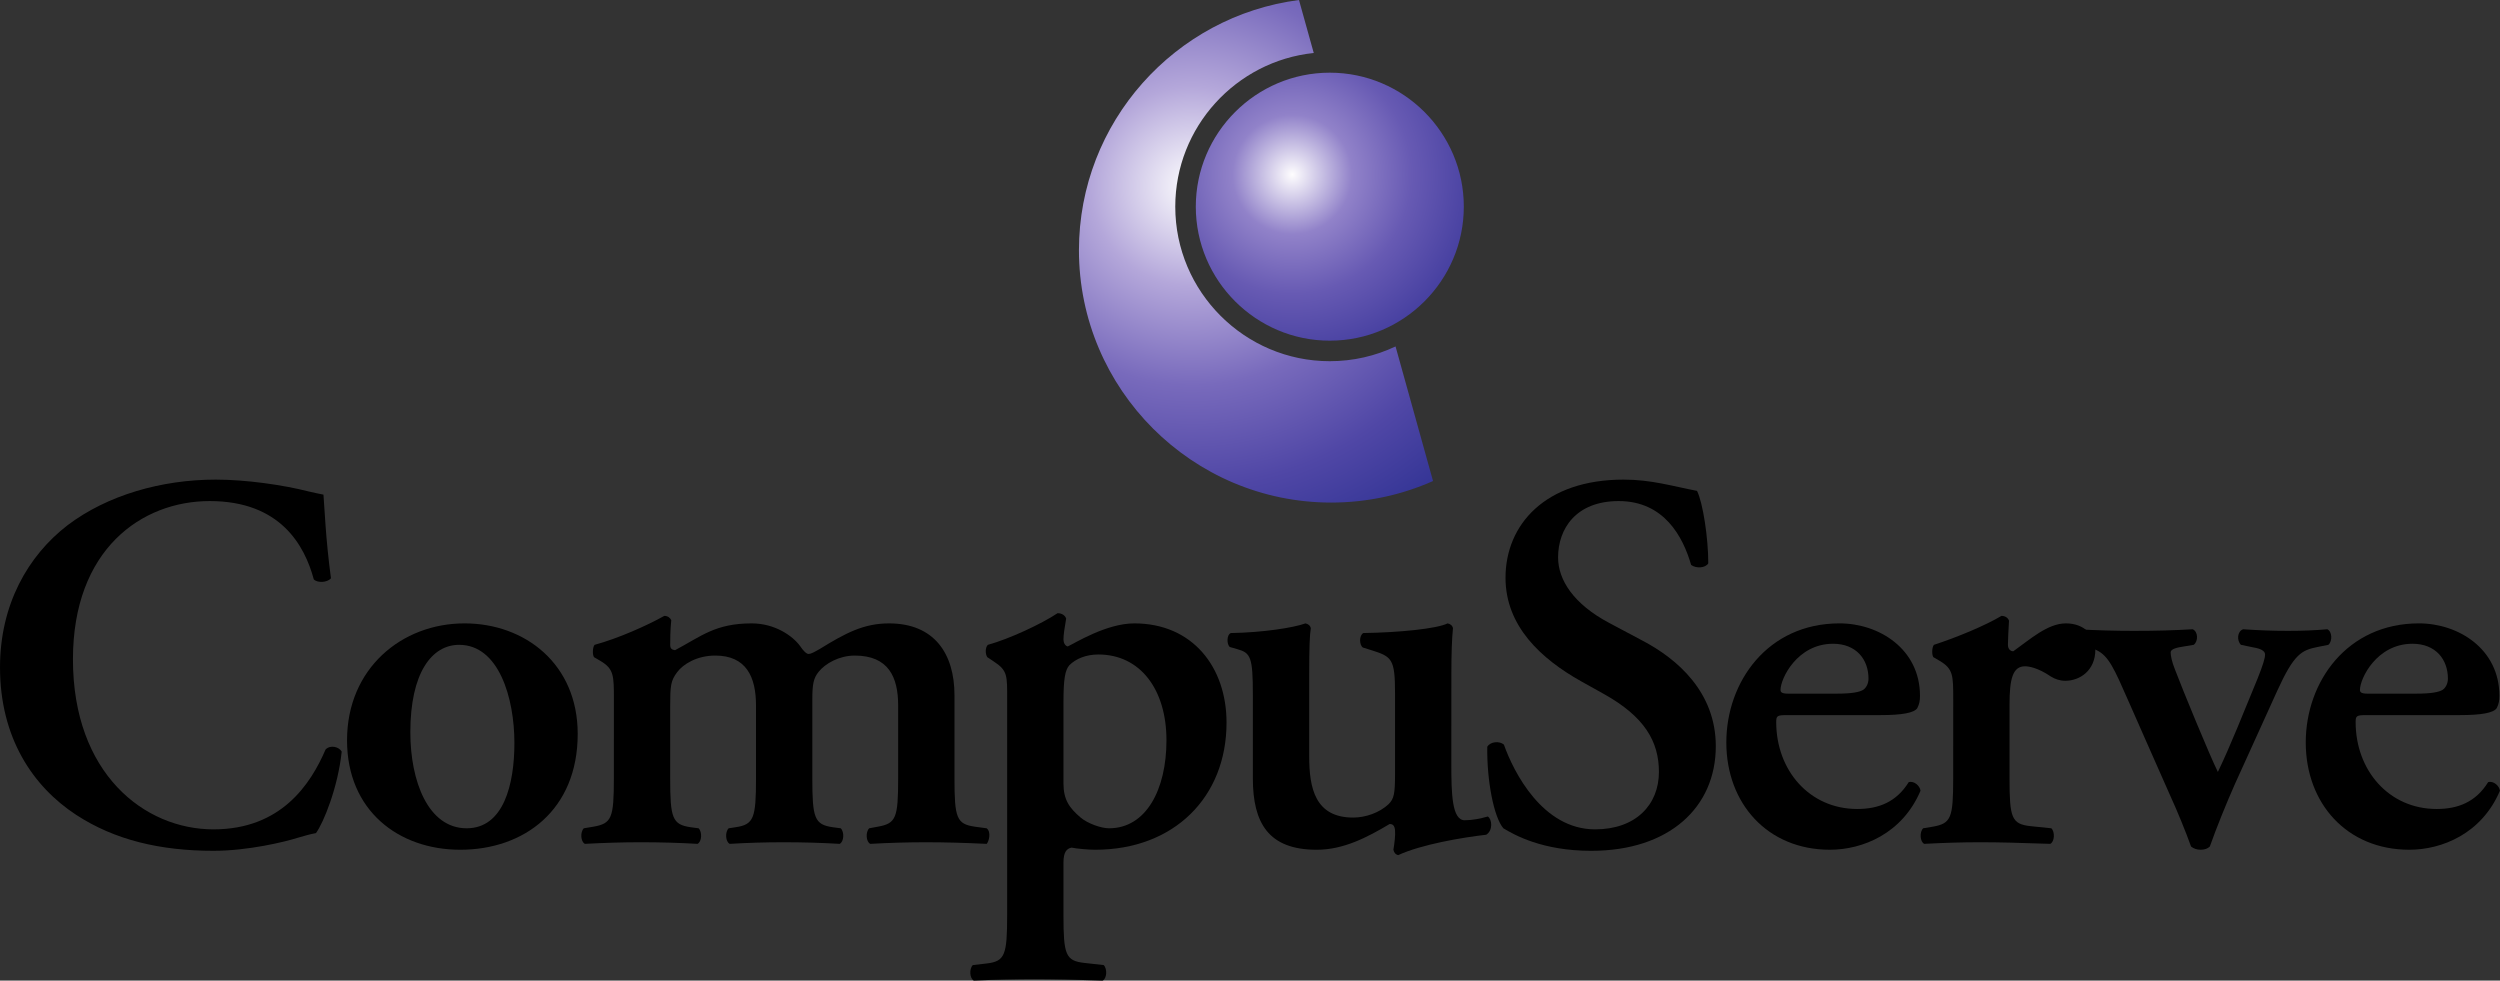
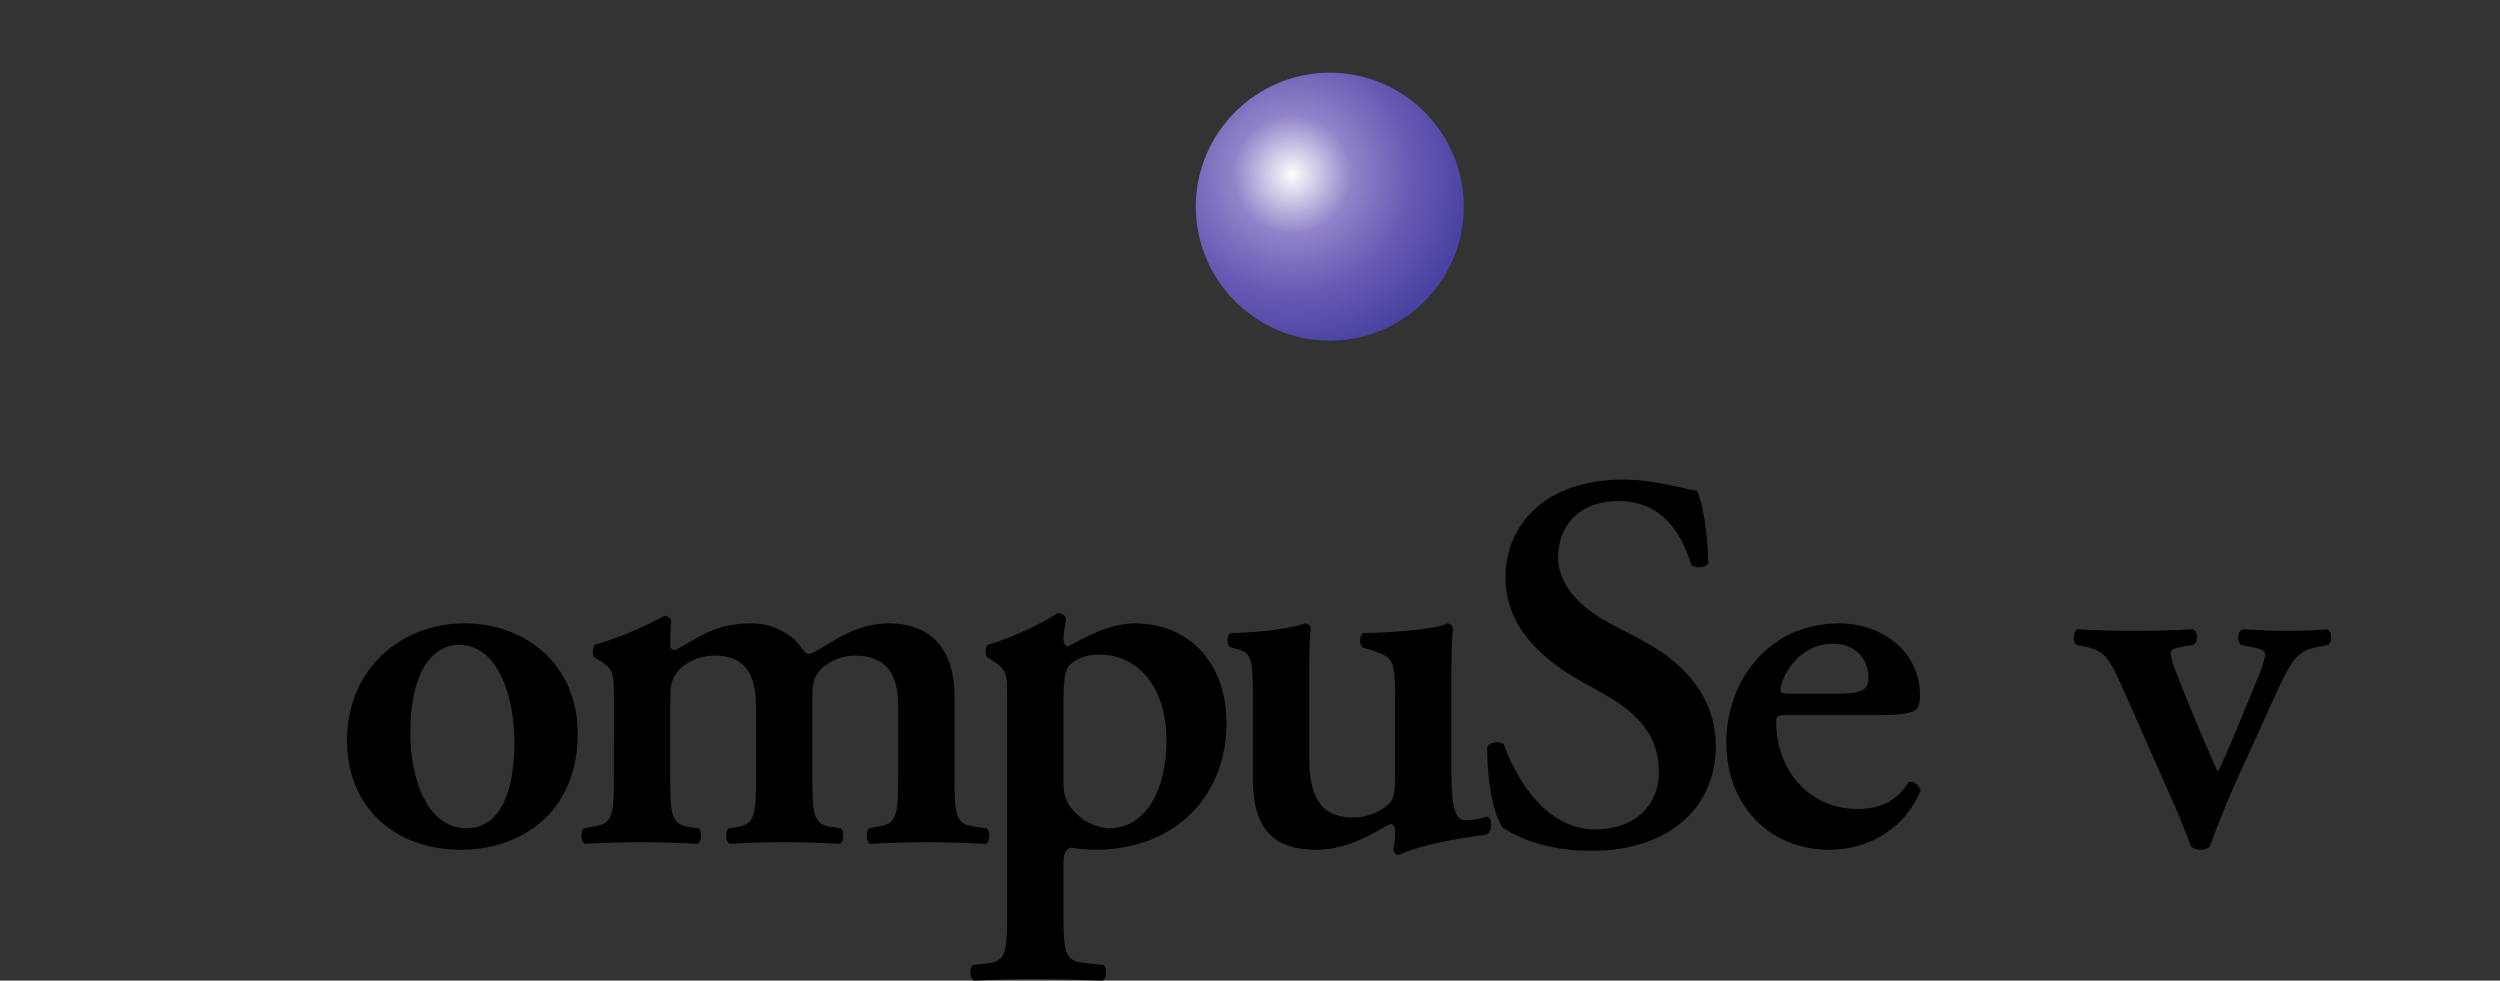
<svg xmlns="http://www.w3.org/2000/svg" width="244.51" height="95.909" version="1.1" viewBox="0 0 244.51 95.909">
  <rect x="0" y="0" width="244.51" height="95.909" fill="#333333" stroke="none" />
  <defs>
    <radialGradient id="radialGradient14710" cx="284.5" cy="-175.25" r="23.369" gradientTransform="matrix(1 0 0 1 -158.11 192.32)" gradientUnits="userSpaceOnUse">
      <stop stop-color="#fefdfe" offset="0" />
      <stop stop-color="#9182c9" offset=".25" />
      <stop stop-color="#675ab3" offset=".5" />
      <stop stop-color="#4942a2" offset=".75" />
      <stop stop-color="#2e3192" offset="1" />
    </radialGradient>
    <clipPath id="clipPath21303">
      <path d="m130.06 7.108c7.22 0 13.107 5.887 13.107 13.105 0 7.219-5.887 13.107-13.107 13.107-7.218 0-13.106-5.888-13.106-13.107 0-7.219 5.888-13.105 13.106-13.105z" clip-rule="evenodd" stroke-width=".133" />
    </clipPath>
    <radialGradient id="radialGradient5197" cx="-81.18" cy="-262.16" r="39.784" gradientTransform="matrix(1 0 0 .98 197.78 275.12)" gradientUnits="userSpaceOnUse">
      <stop stop-color="#fdfdfe" offset="0" />
      <stop stop-color="#b4a7da" offset=".25" />
      <stop stop-color="#786abc" offset=".5" />
      <stop stop-color="#5047a6" offset=".75" />
      <stop stop-color="#2e3192" offset="1" />
    </radialGradient>
    <clipPath id="clipPath21357">
-       <path d="m136.49 33.884c-1.953 0.924-4.132 1.443-6.431 1.443-8.324 0-15.113-6.789-15.113-15.113 0-7.793 5.953-14.243 13.544-15.032l-1.444-5.181c-12.11 1.559-21.521 11.953-21.521 24.475 0 13.591 11.086 24.677 24.677 24.677 3.539 0 6.907-0.754 9.955-2.106z" clip-rule="evenodd" stroke-width=".133" />
-     </clipPath>
+       </clipPath>
  </defs>
  <ellipse cx="116.6" cy="18.186" rx="39.784" ry="38.99" clip-path="url(#clipPath21357)" fill="url(#radialGradient5197)" stop-color="#000000" stroke-width=".664" style="paint-order:fill markers stroke" />
  <path d="m126.39 17.068h23.369c0-12.905-10.464-23.368-23.369-23.368-12.906 0-23.369 10.463-23.369 23.368 0 12.907 10.463 23.369 23.369 23.369 12.905 0 23.369-10.463 23.369-23.369" clip-path="url(#clipPath21303)" fill="url(#radialGradient14710)" />
-   <path d="m31.636 48.377c-0.472-0.105-0.839-0.157-1.469-0.315-2.466-0.63-6.086-1.154-9.076-1.154-5.299 0-10.598 1.522-14.48 4.459-3.882 2.99-6.61 7.765-6.61 13.903 0 6.873 3.2 11.647 7.45 14.428 3.777 2.466 8.237 3.515 13.431 3.515 3.41 0 7.03-0.892 8.184-1.259 0.577-0.157 1.207-0.367 1.836-0.472 0.734-0.997 2.151-4.459 2.518-7.974-0.262-0.472-1.102-0.682-1.574-0.21-1.469 3.41-4.354 7.817-10.965 7.817-6.768 0-13.746-5.456-13.746-16.631 0-10.755 6.715-15.477 13.378-15.477 6.925 0 9.286 4.354 10.178 7.66 0.367 0.367 1.312 0.315 1.679-0.105-0.525-3.882-0.63-6.978-0.735-8.184z" stroke-width=".972" style="font-variant-ligatures:no-common-ligatures;paint-order:fill markers stroke" />
  <path d="m45.432 60.969c-6.138 0-11.49 4.407-11.49 11.437 0 6.873 5.037 10.703 11.07 10.703 6.243 0 11.49-3.882 11.49-11.332 0-6.82-5.141-10.808-11.07-10.808zm-5.299 10.65c0-5.824 2.099-8.552 4.774-8.552 3.882 0 5.404 5.194 5.404 9.601 0 4.04-1.049 8.342-4.669 8.342-3.777 0-5.509-4.617-5.509-9.391z" stroke-width=".972" style="font-variant-ligatures:no-common-ligatures;paint-order:fill markers stroke" />
  <path d="m60.038 76.131c0 3.882-0.21 4.407-1.994 4.722l-0.944 0.157c-0.367 0.367-0.315 1.312 0.105 1.522 1.994-0.105 3.725-0.157 5.456-0.157 1.941 0 3.725 0.052 5.561 0.157 0.42-0.21 0.472-1.154 0.105-1.522l-0.787-0.105c-1.784-0.262-1.994-0.892-1.994-4.774v-7.03c0-2.046 0.052-2.518 0.682-3.358 0.577-0.787 1.941-1.626 3.725-1.626 3.043 0 3.987 2.099 3.987 4.879v7.135c0 3.882-0.21 4.512-1.994 4.774l-0.682 0.105c-0.367 0.367-0.315 1.312 0.105 1.522 1.731-0.105 3.515-0.157 5.246-0.157 1.941 0 3.672 0.052 5.509 0.157 0.42-0.21 0.472-1.154 0.105-1.522l-0.787-0.105c-1.784-0.262-1.994-0.892-1.994-4.774v-7.712c0-1.469 0.105-2.099 0.63-2.728 0.63-0.787 1.994-1.574 3.515-1.574 3.305 0 4.25 2.099 4.25 4.879v7.135c0 3.882-0.21 4.407-1.994 4.722l-0.839 0.157c-0.367 0.367-0.315 1.312 0.105 1.522 1.889-0.105 3.672-0.157 5.404-0.157 1.941 0 3.725 0.052 5.981 0.157 0.21-0.21 0.472-1.154 0-1.522l-1.154-0.157c-1.784-0.262-1.994-0.839-1.994-4.722v-8.132c0-4.092-1.994-7.03-6.401-7.03-2.466 0-4.25 0.944-6.715 2.466-0.63 0.367-0.944 0.525-1.154 0.525-0.21 0-0.525-0.315-0.839-0.787-0.735-0.997-2.466-2.204-4.722-2.204-3.567 0-4.932 1.259-7.502 2.623-0.315-0.052-0.472-0.157-0.472-0.525 0-0.42 0-1.417 0.105-2.413-0.105-0.21-0.315-0.42-0.682-0.42-1.679 0.944-4.512 2.204-6.82 2.833-0.21 0.262-0.21 0.997-0.052 1.207l0.63 0.367c1.312 0.787 1.312 1.417 1.312 3.777z" stroke-width=".972" style="font-variant-ligatures:no-common-ligatures;paint-order:fill markers stroke" />
  <path d="m98.503 89.509c0 3.882-0.21 4.512-1.994 4.722l-1.364 0.157c-0.367 0.367-0.315 1.312 0.105 1.522 2.099-0.105 4.145-0.157 5.876-0.157 1.941 0 3.987 0.052 6.715 0.157 0.42-0.21 0.472-1.154 0.105-1.522l-1.889-0.21c-1.836-0.21-2.046-0.787-2.046-4.669v-5.141c0-1.049 0.315-1.364 0.787-1.469 0.472 0.105 1.679 0.21 2.308 0.21 7.712 0 12.854-5.141 12.854-12.434 0-5.404-3.305-9.706-9.024-9.706-2.728 0-5.824 1.941-6.505 2.256-0.262-0.052-0.42-0.367-0.42-0.682 0-0.472 0.105-1.102 0.262-2.046-0.105-0.315-0.42-0.525-0.839-0.525-1.574 1.049-4.722 2.518-6.82 3.095-0.262 0.262-0.262 0.892-0.052 1.207l0.63 0.42c1.364 0.892 1.312 1.364 1.312 3.725zm5.509-20.881c0-2.204 0.157-3.095 0.577-3.567 0.63-0.63 1.626-1.049 2.833-1.049 4.092 0 6.663 3.41 6.663 8.394 0 4.827-1.994 8.604-5.614 8.604-0.787 0-2.099-0.472-2.781-1.049-1.102-0.944-1.679-1.731-1.679-3.358z" stroke-width=".972" style="font-variant-ligatures:no-common-ligatures;paint-order:fill markers stroke" />
  <path d="m141.95 65.9c0-1.941 0.052-3.463 0.157-4.459-0.052-0.262-0.262-0.42-0.525-0.472-1.049 0.525-4.722 0.892-8.237 0.944-0.42 0.21-0.42 1.154-0.052 1.417l0.839 0.262c1.994 0.63 2.308 0.839 2.308 4.197v7.922c0 1.941-0.105 2.413-0.63 2.938-0.892 0.839-2.256 1.312-3.463 1.312-3.725 0-4.302-2.885-4.302-5.981v-8.079c0-2.571 0.052-3.83 0.157-4.459-0.052-0.262-0.262-0.42-0.525-0.472-1.154 0.42-4.145 0.892-7.293 0.944-0.42 0.157-0.42 1.102-0.105 1.364l0.734 0.21c1.312 0.367 1.521 0.787 1.521 4.459v8.184c0 4.354 1.522 6.978 6.243 6.978 2.623 0 4.932-1.207 7.135-2.518 0.315 0 0.472 0.157 0.525 0.577 0.052 0.525-0.052 1.312-0.157 1.941 0.052 0.262 0.21 0.472 0.472 0.525 2.256-1.049 6.296-1.731 8.604-1.994 0.682-0.42 0.577-1.522 0.157-1.784-0.734 0.21-1.521 0.367-2.256 0.367-1.259 0-1.312-2.623-1.312-5.561z" stroke-width=".972" style="font-variant-ligatures:no-common-ligatures;paint-order:fill markers stroke" />
  <path d="m155.64 83.213c7.607 0 12.172-4.25 12.172-10.23 0-5.299-3.777-8.552-7.188-10.335l-3.253-1.731c-3.463-1.836-4.984-4.197-4.984-6.401 0-2.781 1.731-5.509 5.928-5.509 4.459 0 6.296 3.515 7.083 6.243 0.472 0.367 1.417 0.315 1.679-0.157 0-2.466-0.525-5.928-1.102-7.083-2.466-0.472-4.459-1.102-7.188-1.102-7.66 0-11.542 4.407-11.542 9.601 0 4.722 3.463 7.922 7.397 10.126l2.256 1.259c3.935 2.204 5.351 4.617 5.351 7.607 0 3.2-2.256 5.614-6.243 5.614-5.141 0-7.974-5.614-8.919-8.289-0.42-0.367-1.312-0.315-1.626 0.21-0.052 3.253 0.63 6.873 1.574 7.974 1.049 0.63 3.777 2.204 8.604 2.204z" stroke-width=".972" style="font-variant-ligatures:no-common-ligatures;paint-order:fill markers stroke" />
  <path d="m183.9 69.94c2.099 0 3.305-0.21 3.62-0.682 0.21-0.42 0.262-0.734 0.262-1.207 0-4.564-3.987-7.083-7.87-7.083-7.03 0-11.07 5.719-11.07 11.647 0 5.981 4.04 10.493 10.126 10.493 3.2 0 7.083-1.574 8.866-5.771-0.052-0.472-0.63-0.997-1.154-0.839-1.207 1.941-2.938 2.623-5.037 2.623-4.669 0-7.922-3.777-7.922-8.499 0-0.63 0.105-0.682 1.102-0.682zm-9.024-2.099c-0.63 0-0.734-0.157-0.734-0.367 0-1.102 1.626-4.512 5.141-4.512 2.256 0 3.463 1.522 3.463 3.41 0 0.472-0.21 0.892-0.525 1.102-0.367 0.21-1.049 0.367-2.571 0.367z" stroke-width=".972" style="font-variant-ligatures:no-common-ligatures;paint-order:fill markers stroke" />
-   <path d="m191.03 76.131c0 3.882-0.21 4.407-1.994 4.722l-0.944 0.157c-0.367 0.367-0.315 1.312 0.105 1.522 1.994-0.105 3.725-0.157 5.456-0.157 1.941 0 3.725 0.052 6.873 0.157 0.42-0.21 0.472-1.154 0.105-1.522l-2.046-0.21c-1.836-0.21-2.046-0.787-2.046-4.669v-7.188c0-2.571 0.315-3.777 1.521-3.777 0.315 0 1.207 0.105 2.518 0.997 0.42 0.262 0.892 0.42 1.417 0.42 1.417 0 2.938-0.997 2.938-3.043 0-1.364-1.049-2.571-2.885-2.571-1.784 0-3.515 1.574-5.141 2.728-0.315 0-0.525-0.262-0.525-0.63 0-0.472 0.052-1.364 0.105-2.361-0.105-0.315-0.42-0.472-0.734-0.472-1.574 0.944-4.354 2.099-6.61 2.833-0.21 0.262-0.21 0.997-0.052 1.207l0.63 0.367c1.312 0.787 1.312 1.417 1.312 3.777z" stroke-width=".972" style="font-variant-ligatures:no-common-ligatures;paint-order:fill markers stroke" />
  <path d="m222.74 67.526c1.626-3.567 2.361-3.935 3.935-4.25l1.049-0.21c0.42-0.367 0.367-1.312-0.105-1.522-1.154 0.105-2.466 0.157-3.83 0.157-1.521 0-2.833-0.052-4.407-0.157-0.577 0.21-0.63 1.102-0.21 1.522l1.259 0.262c0.63 0.105 1.102 0.315 1.102 0.682 0 0.367-0.21 1.049-0.734 2.361-1.364 3.305-2.623 6.505-3.882 9.129-0.787-1.574-3.463-8.079-4.197-10.021-0.315-0.787-0.42-1.364-0.42-1.679 0-0.315 0.577-0.472 1.312-0.577l0.944-0.157c0.472-0.367 0.42-1.312-0.105-1.522-1.836 0.105-3.41 0.157-5.771 0.157-1.836 0-3.672-0.052-5.509-0.157-0.42 0.262-0.472 1.154-0.105 1.522l0.997 0.21c1.574 0.315 2.151 0.997 3.2 3.253 0.997 2.204 3.882 8.814 5.037 11.385 0.63 1.364 1.469 3.41 1.994 4.879 0.262 0.21 0.577 0.315 0.944 0.315 0.367 0 0.682-0.105 0.892-0.315 0.63-1.784 1.626-4.25 2.466-6.138z" stroke-width=".972" style="font-variant-ligatures:no-common-ligatures;paint-order:fill markers stroke" />
-   <path d="m240.57 69.94c2.099 0 3.305-0.21 3.62-0.682 0.21-0.42 0.262-0.734 0.262-1.207 0-4.564-3.987-7.083-7.87-7.083-7.03 0-11.07 5.719-11.07 11.647 0 5.981 4.04 10.493 10.126 10.493 3.2 0 7.083-1.574 8.866-5.771-0.052-0.472-0.63-0.997-1.154-0.839-1.207 1.941-2.938 2.623-5.037 2.623-4.669 0-7.922-3.777-7.922-8.499 0-0.63 0.105-0.682 1.102-0.682zm-9.024-2.099c-0.63 0-0.734-0.157-0.734-0.367 0-1.102 1.626-4.512 5.141-4.512 2.256 0 3.463 1.522 3.463 3.41 0 0.472-0.21 0.892-0.525 1.102-0.367 0.21-1.049 0.367-2.571 0.367z" stroke-width=".972" style="font-variant-ligatures:no-common-ligatures;paint-order:fill markers stroke" />
</svg>